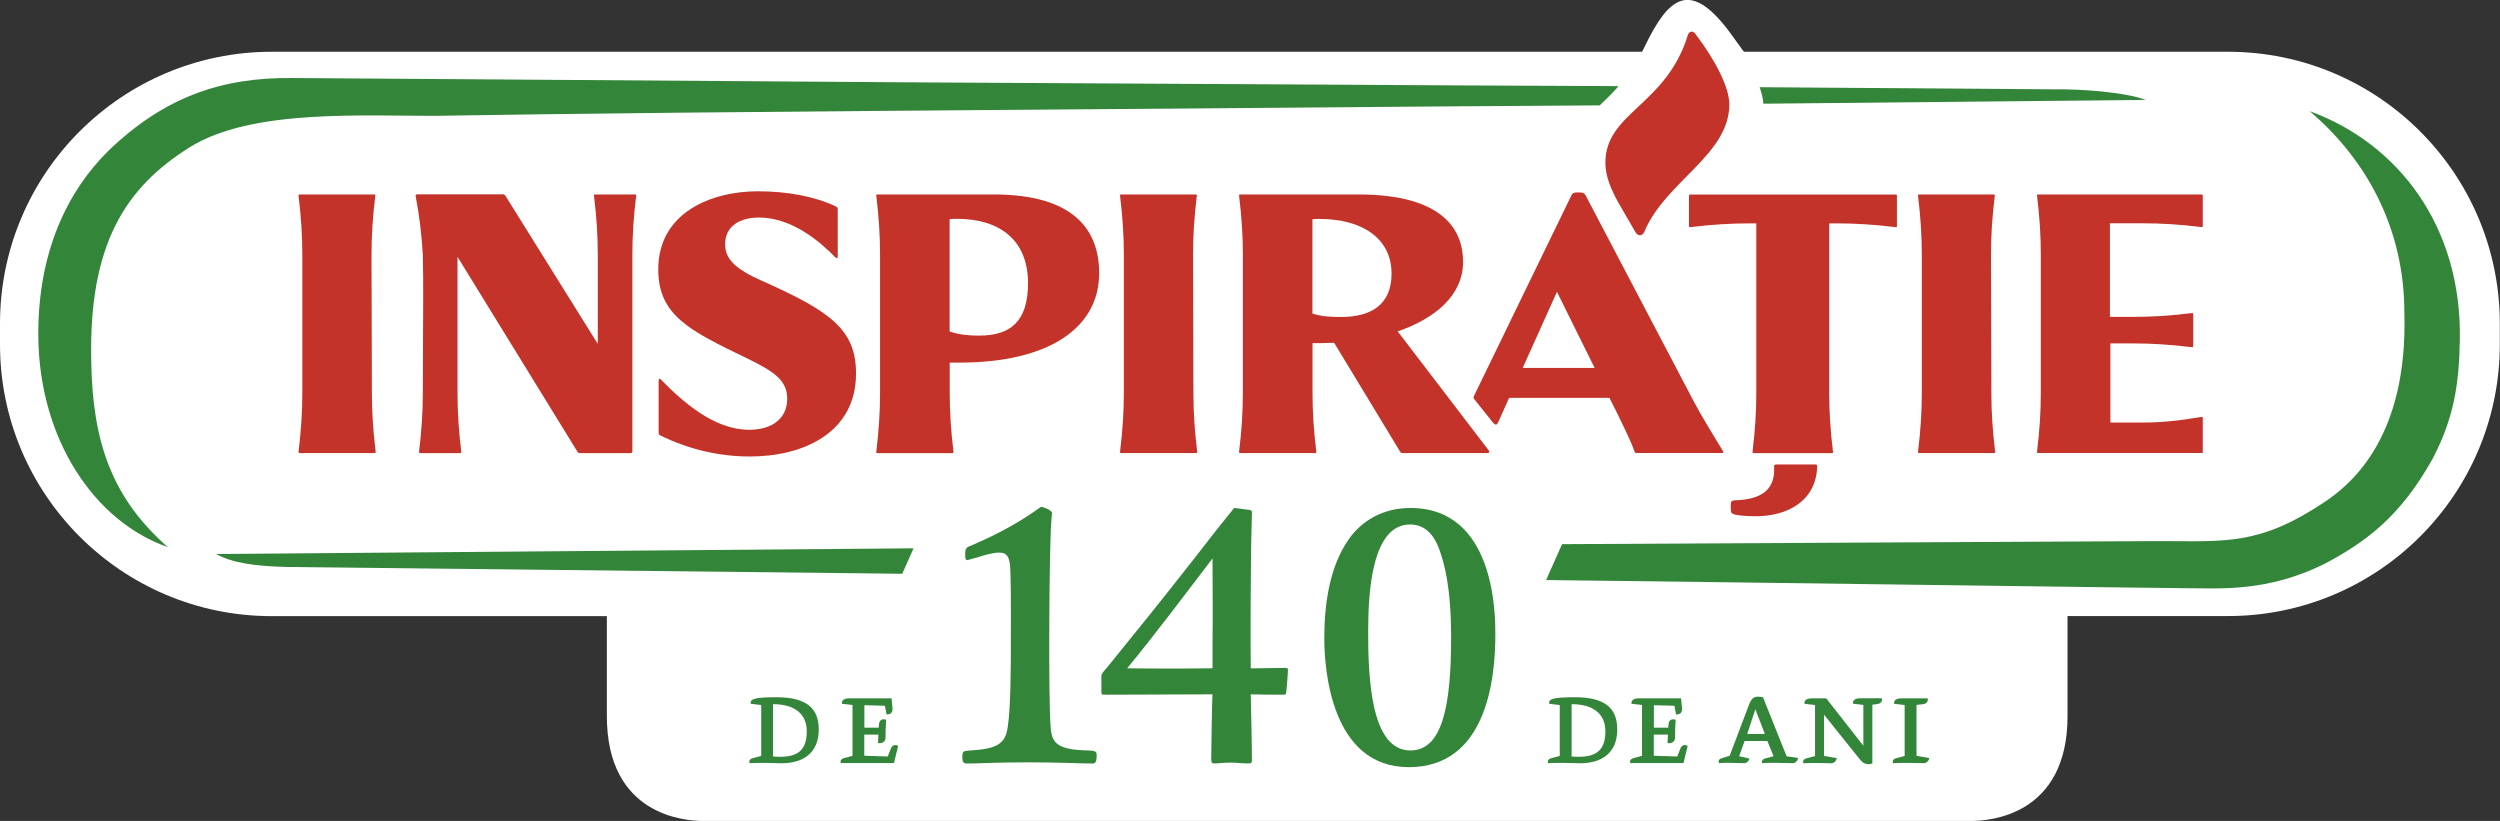
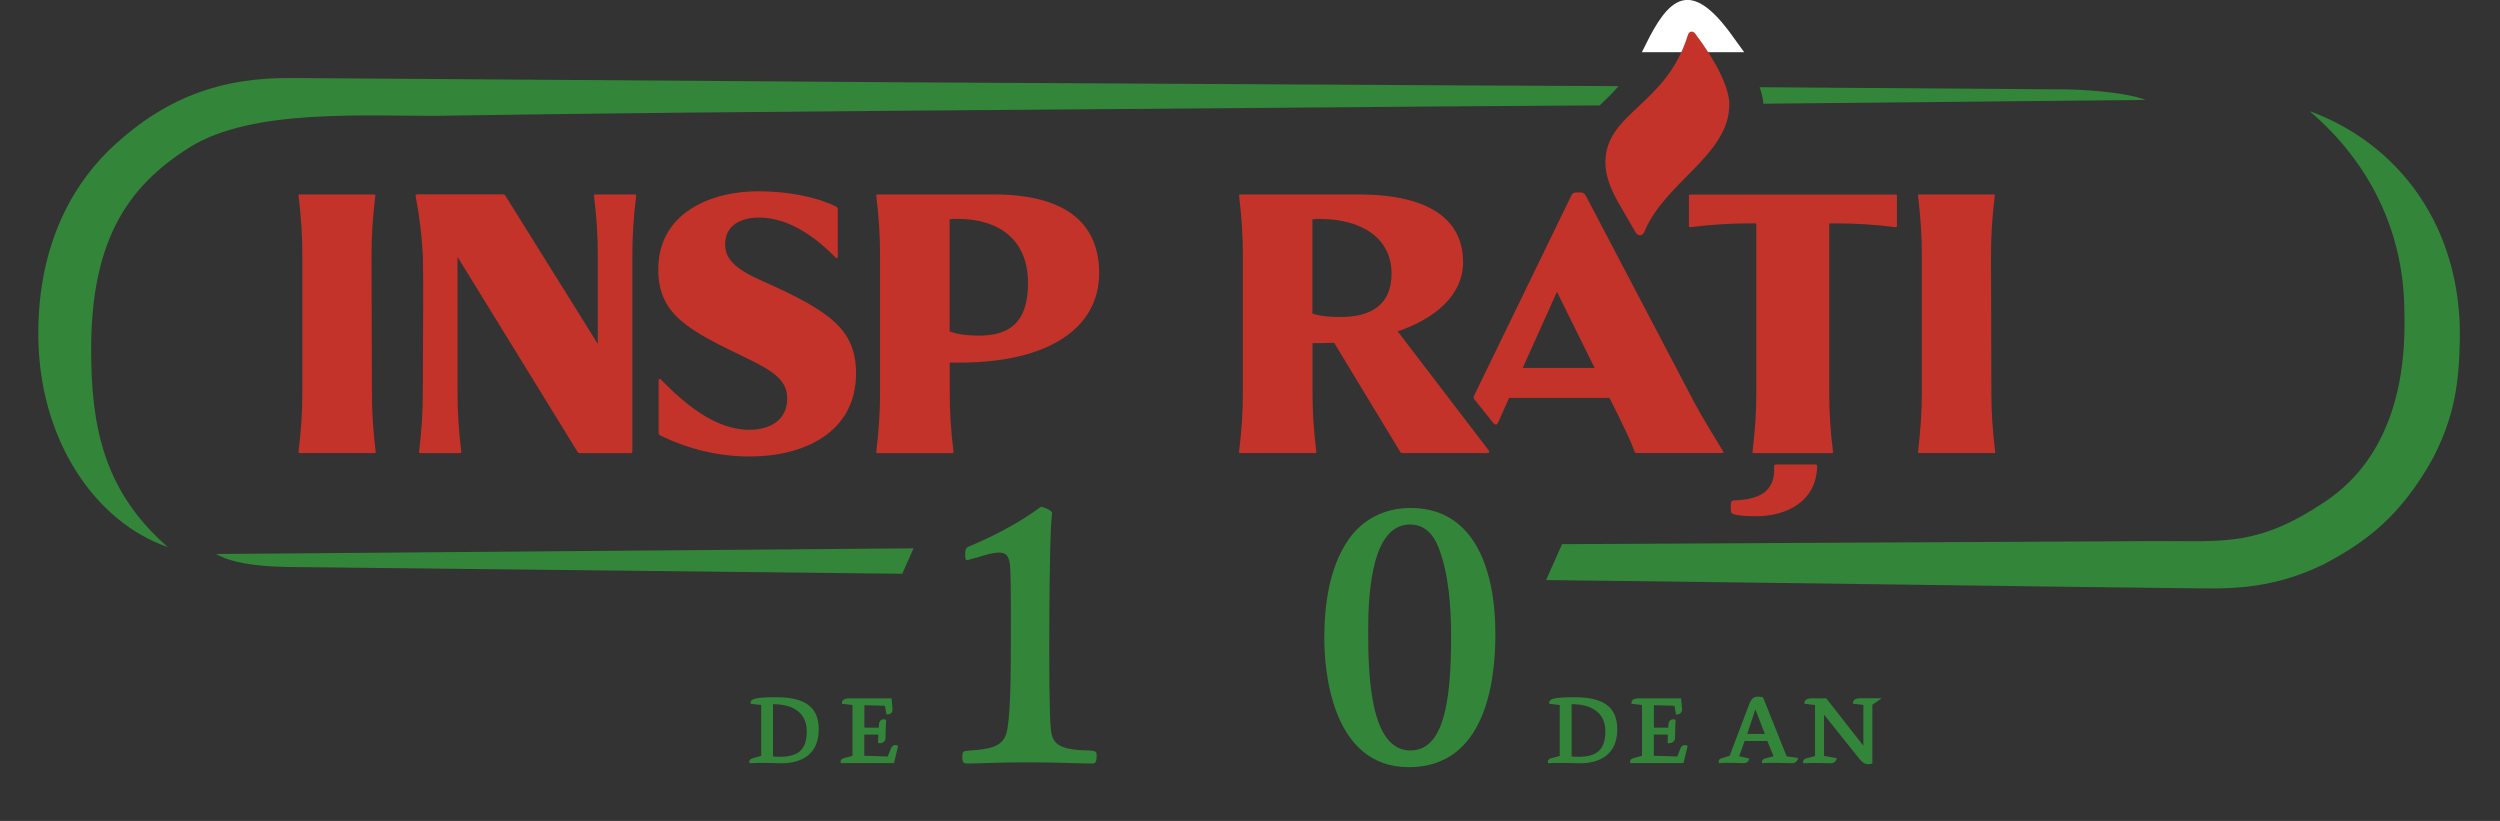
<svg xmlns="http://www.w3.org/2000/svg" width="2695" height="885" viewBox="0 0 2695 885" fill="none">
  <rect x="0" y="0" width="2695" height="885" fill="#333333" stroke="none" />
  <g clip-path="url(#clip0)">
-     <path d="M2401.7 55.8H293C131.2 55.8 0 187 0 348.9V371.2C0 533 131.2 664.2 293 664.2H654.2V772C654.2 878.9 737.8 885 758.2 885H967.4H2015.8H2124.8C2145.1 885 2228.8 878.9 2228.8 772V664.1H2401.8C2563.6 664.1 2694.8 532.9 2694.8 371.1V348.8C2694.7 187 2563.5 55.8 2401.7 55.8Z" fill="white" />
    <path d="M1880.3 56.4C1876.4 51 1872.3 45.5 1868.3 39.8C1822.2 -25.2 1798.6 -2.7 1773.1 50C1772 52.2 1771 54.3 1769.9 56.3H1880.3V56.4Z" fill="white" />
    <path d="M1089.1 614C1088.7 599.5 1084.8 595.7 1077.2 595.7C1070.8 595.7 1063.1 597.8 1052.5 601.2C1051.2 601.2 1043.6 603.8 1043.1 603.8C1040.5 603.8 1040.5 602.1 1040.5 597.4C1040.5 590.6 1041.4 590.2 1049 587.2C1066 580 1090.7 568 1113.7 552.3C1121.4 546.8 1122.2 546.3 1122.6 546.3C1123.5 546.3 1134.1 549.7 1134.1 553.1C1134.1 553.5 1132.8 567.2 1132.8 570.1C1131.5 605 1131.1 658.7 1131.1 695.3C1131.1 717 1131.1 769 1132.8 786.4C1134.5 800.9 1140 808.5 1173.7 809C1182.2 809.4 1182.2 810.7 1182.2 815C1182.2 821 1180.9 823.1 1177.5 823.1C1164.7 823.1 1142.6 821.8 1108.5 821.8C1071.9 821.8 1056.1 823.1 1042.5 823.1C1039.5 823.1 1037.4 822.3 1037.4 816.7C1037.4 809.9 1037.8 809.5 1046.3 809C1074.8 807.3 1083.8 801.8 1086.3 783.9C1089.7 763 1089.7 714.1 1089.7 690.2C1089.9 638.3 1089.5 624.6 1089.1 614Z" fill="#338639" />
-     <path d="M1307.1 691.9C1307.5 679.1 1307.1 616.1 1307.1 602C1276.9 641.6 1243.6 685.9 1215.1 720.4C1239 720.8 1284.5 720.8 1307.1 720.4V691.9ZM1384.6 720C1386.7 720 1388.4 720 1388.4 721.7C1388.4 726.4 1387.1 741.3 1386.7 745.1C1386.3 747.7 1386.3 748.9 1384.1 748.9C1372.6 748.9 1357.3 748.9 1348.3 748.5C1348.7 759.6 1349.6 808.5 1349.6 818.3C1349.6 822.6 1349.2 823 1345.3 823C1338.5 823 1332.5 822.1 1327.4 822.1C1318.9 822.1 1313.8 823 1309.1 823C1306.5 823 1305.7 822.1 1305.7 818.3C1305.7 811.9 1306.5 759.1 1307 748.5L1192 748.9C1187.3 748.9 1187.3 748.9 1187.3 744.6V729C1187.3 726.9 1187.7 726 1193.7 719.2C1235 668.1 1240.5 661.7 1287.4 602.1C1310.8 571.9 1313.4 568.5 1330.4 547.6L1347 549.7C1349.1 550.1 1349.6 550.6 1349.6 552.7C1349.6 558.2 1348.7 583.8 1348.7 589.3C1348.3 621.7 1347.9 681.7 1348.3 720.5L1384.6 720Z" fill="#338639" />
    <path d="M1520.4 809C1554.9 809 1564.3 760.9 1564.3 687.2C1564.3 631.4 1556.6 605.9 1551.1 591C1543.9 572.3 1532.8 565.4 1520 565.4C1479.5 565.4 1474.9 636.1 1474.9 679.5C1474.8 729.8 1477.4 809 1520.4 809ZM1454 581.2C1468.1 561.2 1491 547.6 1520.4 547.6C1611.5 547.6 1612 661.7 1612 683.9C1612 734.6 1601.4 827 1518.7 827C1434.4 827 1427.6 720.1 1427.6 688.2C1427.6 654.4 1432.2 612.3 1454 581.2Z" fill="#338639" />
    <path d="M972.6 618.501L984.8 591.101H983.9C983.9 591.101 399 595.901 232.9 597.201C249.6 606.601 274.6 610.401 308.9 611.201L971.6 618.501H972.6Z" fill="#338639" />
    <path d="M2489.8 119.8C2554.4 174.9 2591.9 250.2 2591.9 336.9C2595.8 469.2 2536.5 520.6 2506.6 540.7C2435.1 588.6 2398.8 583.3 2327.6 583.3C2290.6 583.3 1862 585.8 1683.9 586.6L1666.7 625.3C1854.3 627.4 2334.2 634.1 2357.2 634.1C2392.9 634.1 2444.2 638.6 2506.3 607.6C2551.6 583.5 2588 556.1 2622.4 494.5C2645.5 450.2 2650.8 414.1 2651.7 367C2654.1 244.5 2585.8 154.9 2489.8 119.8Z" fill="#338639" />
    <path d="M1900.9 111.8L2313 107.7C2290 98.9 2240.5 95.9 2215.1 96.3L1896.9 94C1899.2 100.6 1900.6 106.6 1900.9 111.8Z" fill="#338639" />
    <path d="M1744.8 92.9L1737.6 92.8L1580.7 92.1L1115.4 89.5L971.6 88.7L315.1 84.1C238.7 83.3 177.1 104.6 117 162.4C73.3 205.4 40.6 271.1 41.3 362.4C42.2 473.9 102.1 562.4 180.9 589.8C121.9 538 99.8 478.3 98.4 390.5C95.2 262 136.4 201.6 204.1 159C271.6 116.5 393.4 125.5 474.7 124.8C487.3 124.7 620.3 122.1 941.3 119.6L1120.9 118.2C1365.8 116.3 1557.2 114.7 1557.2 114.7L1724.5 113.6C1731.2 107.2 1738.1 100.6 1744.8 92.9Z" fill="#338639" />
    <path d="M882.6 786.4C882.6 812.6 864.7 822.8 842.6 822.8C838 822.8 830.6 822.4 824 822.4C818.3 822.4 814.1 822.4 808 822.7C807.9 822.4 807.7 821.7 807.7 821.2C807.7 819.2 809.1 818 811.6 817.3L820.6 814.9V760L809.3 758.7C809.2 758.3 809.2 758 809.2 757.6C809.2 753.8 812.7 751.6 836.9 751.6C871 751.6 882.6 764.7 882.6 786.4ZM833.3 759.1V815.5C858.1 817.5 869.7 810.6 869.7 788.3C869.7 769.8 856.8 759.1 833.3 759.1Z" fill="#338639" />
    <path d="M931.7 792V814.7L957 815.5L960.4 806.8C961.8 803.3 965.2 802.2 968.2 804.1L963.7 822.6H906.4C906.3 822.3 906.1 821.6 906.1 821.1C906.1 819.1 907.5 817.9 910 817.2L919 814.8V760L907.7 758.7C907.1 755.5 909.2 752.8 915.7 752.8H961.1L962.1 763.6C962.5 768.1 960.3 770.2 955.7 770.2L953.9 760.8L931.8 760.2V784.4H947.3C947.4 780.3 947.7 775.4 952.5 775.4C953.5 775.4 954.5 775.5 955.2 776C954.8 784.1 954.6 789.2 954.6 795.2C954.6 800.2 950 801.9 946.5 800.9L946.9 791.9H931.7V792Z" fill="#338639" />
    <path d="M1743.4 786.4C1743.4 812.6 1725.5 822.8 1703.4 822.8C1698.8 822.8 1691.4 822.4 1684.8 822.4C1679.1 822.4 1674.9 822.4 1668.8 822.7C1668.7 822.4 1668.5 821.7 1668.5 821.2C1668.5 819.2 1669.9 818 1672.4 817.3L1681.4 814.9V760L1670.1 758.7C1670 758.3 1670 758 1670 757.6C1670 753.8 1673.5 751.6 1697.7 751.6C1731.8 751.6 1743.4 764.7 1743.4 786.4ZM1694.2 759.1V815.5C1719 817.5 1730.6 810.6 1730.6 788.3C1730.6 769.8 1717.7 759.1 1694.2 759.1Z" fill="#338639" />
    <path d="M1782.8 792V814.7L1808.1 815.5L1811.5 806.8C1812.9 803.3 1816.3 802.2 1819.3 804.1L1814.8 822.6H1757.5C1757.4 822.3 1757.2 821.6 1757.2 821.1C1757.2 819.1 1758.6 817.9 1761.1 817.2L1770.1 814.8V760L1758.8 758.7C1758.2 755.5 1760.3 752.8 1766.8 752.8H1812.2L1813.2 763.6C1813.6 768.1 1811.4 770.2 1806.8 770.2L1805 760.8L1782.9 760.2V784.4H1798.4C1798.5 780.3 1798.8 775.4 1803.6 775.4C1804.6 775.4 1805.6 775.5 1806.3 776C1805.9 784.1 1805.7 789.2 1805.7 795.2C1805.7 800.2 1801.1 801.9 1797.6 800.9L1798 791.9H1782.8V792Z" fill="#338639" />
    <path d="M1932.3 822.7C1927.1 822.7 1922.9 822.4 1917.7 822.4C1912 822.4 1907.6 822.1 1899.6 822.7C1898.8 820.3 1900.2 818.4 1902.5 817.7L1911.9 815.2L1905.2 798.8H1880.7L1874.8 815.2L1885.7 817.7C1885.3 820.9 1882.6 822.7 1879.7 822.7C1874.4 822.7 1872.6 822.4 1867.4 822.4C1861.7 822.4 1861 822.1 1853 822.7C1852.2 820.3 1853 818.2 1855.9 817.4L1864.6 814.7L1884.2 762.9C1887 755.3 1888.8 751 1895 751C1896.7 751 1899.1 751.3 1900.5 751.6L1926 815.3L1938.3 817.1C1937.9 820.3 1935.4 822.7 1932.3 822.7ZM1892.3 764.6L1883.5 791.2H1902.5L1892.3 764.6Z" fill="#338639" />
-     <path d="M2018.4 823C2017.4 823.4 2015.6 823.8 2014.2 823.8C2010.4 823.8 2007.6 822 2004.5 818.1L1966.3 770.4V814.9L1980 817.3C1979.6 820.5 1976.9 822.8 1974 822.8C1968.1 822.8 1965.9 822.5 1960 822.5C1954.3 822.5 1950.1 822.5 1944 822.8C1943.9 822.5 1943.7 821.8 1943.7 821.3C1943.7 819.3 1945.1 818.1 1947.6 817.4L1956.6 815V760L1945.3 758.7C1944.7 755.5 1946.8 752.8 1953.3 752.8H1968.7L2008.7 803.9V759.9L1997.6 758.6C1997 755.4 1999.1 752.7 2005.6 752.7H2028.6C2029.4 756.5 2027.2 758.7 2022.9 759.1L2018.4 759.7V823V823Z" fill="#338639" />
-     <path d="M2073.7 822.7C2067.8 822.7 2062.5 822.4 2056.6 822.4C2050.9 822.4 2046.7 822.4 2040.6 822.7C2040.5 822.4 2040.3 821.7 2040.3 821.2C2040.3 819.2 2041.7 818 2044.2 817.3L2053.2 814.9V760L2041.9 758.7C2041.3 755.5 2043.4 752.8 2049.9 752.8H2078C2078.8 756.6 2076.6 758.8 2072.3 759.2L2066 759.9V814.8L2079.7 817.2C2079.3 820.4 2076.6 822.7 2073.7 822.7Z" fill="#338639" />
+     <path d="M2018.4 823C2017.4 823.4 2015.6 823.8 2014.2 823.8C2010.4 823.8 2007.6 822 2004.5 818.1L1966.3 770.4V814.9L1980 817.3C1979.6 820.5 1976.9 822.8 1974 822.8C1968.1 822.8 1965.9 822.5 1960 822.5C1954.3 822.5 1950.1 822.5 1944 822.8C1943.9 822.5 1943.7 821.8 1943.7 821.3C1943.7 819.3 1945.1 818.1 1947.6 817.4L1956.6 815V760L1945.3 758.7C1944.7 755.5 1946.8 752.8 1953.3 752.8H1968.7L2008.7 803.9V759.9L1997.6 758.6C1997 755.4 1999.1 752.7 2005.6 752.7H2028.6L2018.4 759.7V823V823Z" fill="#338639" />
    <path d="M405 487.2C405 488 404.6 488.4 403.8 488.4H323C322.2 488.4 321.8 488 321.8 487.2C324.7 463.4 325.9 443.7 325.9 423.2V274.8C325.9 254.3 324.7 234.6 321.8 210.8C321.8 210 322.2 209.6 323 209.6H403.4C404.2 209.6 404.6 210 404.6 210.8C401.7 234.6 400.5 254.3 400.5 274.8L400.9 423.2C400.9 443.8 402.1 463.4 405 487.2Z" fill="#C43329" />
    <path d="M451.7 487.2C454.6 463.4 455.8 443.7 455.8 423.2L456.2 322.3C456.2 306.3 456.2 290.3 455.8 274.7C454.6 254.2 452.5 234.5 448 211.1C448 210.3 448.4 209.9 449.2 209.5H541.9C543.5 209.5 544.4 209.9 545.2 211.6L644.4 370.7V274.8C644.4 254.3 643.2 234.6 640.3 210.8C640.3 210 640.7 209.6 641.5 209.6H684.6C685.4 209.6 685.8 210 685.8 210.8C682.9 234.6 681.7 254.3 681.7 274.8V486C681.7 487.6 681.3 488.5 679.6 488.5H625.5C623.9 488.5 623 488.1 622.2 486.5L493.2 276.9V423.3C493.2 443.8 494.4 463.5 497.3 487.3C497.3 488.1 496.9 488.5 496.1 488.5H453C452.2 488.4 451.7 488 451.7 487.2Z" fill="#C43329" />
    <path d="M808.4 492.1C774.8 492.1 742.4 484.3 712 469.5C710.4 468.7 710 467.9 710 466.2V410.4C710 408.4 711.2 407.5 712.9 409.6C737.1 434.2 770.3 463.3 807.6 463.3C830.6 463.3 848.6 452.6 848.6 429.7C848.6 410.4 835.1 400.6 804.3 385.8C743.2 356.3 709.6 339.9 709.6 290.3C709.6 229.6 766.2 206.2 817 206.2C849 206.2 878.9 211.9 901.1 222.6C902.7 223.4 903.1 224.2 903.1 225.9V276.3C903.1 278.3 902.3 279.2 900.2 277.1C883.8 260.3 853.5 234.5 818.2 234.5C798.5 234.5 781.7 243.1 781.7 263.2C781.7 279.2 792.4 289.8 821.1 302.6C894.9 335.4 922.8 355.1 922.8 402.6C922.8 466.7 865.8 492.1 808.4 492.1Z" fill="#C43329" />
    <path d="M944.6 487.2C947.5 463.4 948.7 443.7 948.7 423.2V274.8C948.7 254.3 947.5 234.6 944.6 210.8C944.6 210 945 209.6 945.8 209.6H1070.9C1157 209.6 1184.9 247.3 1184.9 294.5C1184.9 353.1 1131.2 390.9 1034 390.9H1023.8V423.3C1023.8 443.8 1025 463.5 1027.9 487.3C1027.9 488.1 1027.5 488.5 1026.7 488.5H945.9C945 488.4 944.6 488 944.6 487.2ZM1055.3 361.8C1088.9 361.8 1108.2 347 1108.2 305.2C1108.2 258 1076.6 235.9 1031.9 235.9C1029.4 235.9 1027 235.9 1023.7 236.3V357.3C1033.5 360.9 1045 361.8 1055.3 361.8Z" fill="#C43329" />
-     <path d="M1290.6 487.2C1290.6 488 1290.2 488.4 1289.4 488.4H1208.6C1207.8 488.4 1207.4 488 1207.4 487.2C1210.3 463.4 1211.5 443.7 1211.5 423.2V274.8C1211.5 254.3 1210.3 234.6 1207.4 210.8C1207.4 210 1207.8 209.6 1208.6 209.6H1289C1289.8 209.6 1290.2 210 1290.2 210.8C1287.3 234.6 1286.1 254.3 1286.1 274.8L1286.5 423.2C1286.5 443.8 1287.7 463.4 1290.6 487.2Z" fill="#C43329" />
    <path d="M1335.7 487.2C1338.6 463.4 1339.8 443.7 1339.8 423.2V274.8C1339.8 254.3 1338.6 234.6 1335.7 210.8C1335.7 210 1336.1 209.6 1336.9 209.6H1464C1557.1 209.6 1577.2 249 1577.2 282.2C1577.2 318.3 1547.3 343.3 1506.7 357.2L1605.1 485.9C1605.9 487.1 1605.1 488.4 1603.9 488.4H1512C1510.8 488.4 1510 488 1509.5 487.2L1438.2 369.5L1425.1 369.9H1414.9V423.2C1414.9 443.7 1416.1 463.4 1419 487.2C1419 488 1418.6 488.4 1417.8 488.4H1337C1336.1 488.4 1335.7 488 1335.7 487.2ZM1445.6 341.7C1476.8 341.7 1500.1 329.4 1500.1 295C1500.1 257.3 1468.9 236 1422.2 236C1420.1 236 1418.1 236 1414.8 236.4V338C1424.7 341.3 1435.3 341.7 1445.6 341.7Z" fill="#C43329" />
    <path d="M1608.8 454.8L1589.5 430.6C1588.3 429.4 1588.3 428.1 1589.1 426.5L1693.7 211.2C1694.9 208.3 1696.6 207.5 1699.4 207.5H1703.5C1706.8 207.5 1708 208.3 1709.6 211.2L1826 433C1834.2 448.6 1849 472.4 1857.6 486.7C1858 487.5 1857.6 488.3 1856.8 488.3H1764.1C1762.9 488.3 1762.5 487.9 1762 486.7C1757.5 474 1749.7 458.8 1744 446.9L1735 428.9H1626.8L1615.3 454.7C1613.7 458.1 1612.4 459.3 1608.8 454.8ZM1719 396.6L1678.4 314.6L1641.5 396.6H1719ZM1819.5 37.8C1820.7 33.7 1824.8 32.5 1827.7 36.6C1850.3 66.5 1864.2 94.8 1864.2 112.5C1864.2 167 1795.3 195.7 1772.8 249.4C1770.8 254.7 1765.8 255.1 1763 250.2L1747.8 224C1737.1 206 1730.6 190.4 1730.6 175.6C1730.5 121.1 1796.1 114.1 1819.5 37.8Z" fill="#C43329" />
    <path d="M1889.2 487.2C1892.1 463.4 1893.3 443.7 1893.3 423.2V240.8H1885.9C1865.4 240.8 1845.7 242 1821.9 244.9C1821.1 244.9 1820.7 244.5 1820.7 243.7V211.3C1820.7 210.1 1821.1 209.7 1822.3 209.7H2043.3C2044.5 209.7 2044.9 210.1 2044.9 211.3V243.7C2044.9 244.5 2044.5 244.9 2043.7 244.9C2019.9 242 2000.2 240.8 1979.7 240.8H1971.9V423.3C1971.9 443.8 1973.1 463.5 1976 487.3C1976 488.1 1975.6 488.5 1974.8 488.5H1890.3C1889.6 488.4 1889.2 488 1889.2 487.2ZM1865.8 543.8C1865.8 540.5 1867 539.3 1870.7 539.3C1893.7 538.5 1913.8 531.5 1912.5 504C1912.1 501.5 1912.9 500.7 1915.4 500.7H1956.4C1958.4 500.7 1958.9 501.1 1958.9 503.2C1957.7 540.9 1925.7 556.5 1892.9 556.5C1881.8 556.5 1873.6 555.7 1869.5 554.5C1867 553.7 1865.8 552.9 1865.8 549.2V543.8Z" fill="#C43329" />
    <path d="M2150.8 487.2C2150.8 488 2150.4 488.4 2149.6 488.4H2068.8C2068 488.4 2067.6 488 2067.6 487.2C2070.5 463.4 2071.7 443.7 2071.7 423.2V274.8C2071.7 254.3 2070.5 234.6 2067.6 210.8C2067.6 210 2068 209.6 2068.8 209.6H2149.2C2150 209.6 2150.4 210 2150.4 210.8C2147.5 234.6 2146.3 254.3 2146.3 274.8L2146.7 423.2C2146.7 443.8 2147.9 463.4 2150.8 487.2Z" fill="#C43329" />
-     <path d="M2195.9 487.2C2198.8 463.4 2200 443.7 2200 423.2V274.8C2200 254.3 2198.8 234.6 2195.9 210.8C2195.9 210 2196.3 209.6 2197.1 209.6H2373C2374.2 209.6 2374.6 210 2374.6 211.2V243.6C2374.6 244.4 2374.2 244.8 2373.4 244.8C2349.6 241.9 2329.9 240.7 2309.4 240.7H2274.5V341.6H2299.1C2319.6 341.6 2339.3 340.4 2363.1 337.5C2363.9 337.5 2364.3 337.9 2364.3 338.7V373.1C2364.3 373.9 2363.9 374.3 2363.1 374.3C2339.3 371.4 2319.6 370.2 2299.1 370.2H2275V455.5H2309.4C2329.9 455.5 2349.6 453.5 2373.4 449.4C2374.2 449.4 2374.6 449.8 2374.6 451V488.3H2197.1C2196.3 488.4 2195.9 488 2195.9 487.2Z" fill="#C43329" />
  </g>
  <defs>
    <clipPath id="clip0">
      <rect width="2694.7" height="885" fill="white" />
    </clipPath>
  </defs>
</svg>